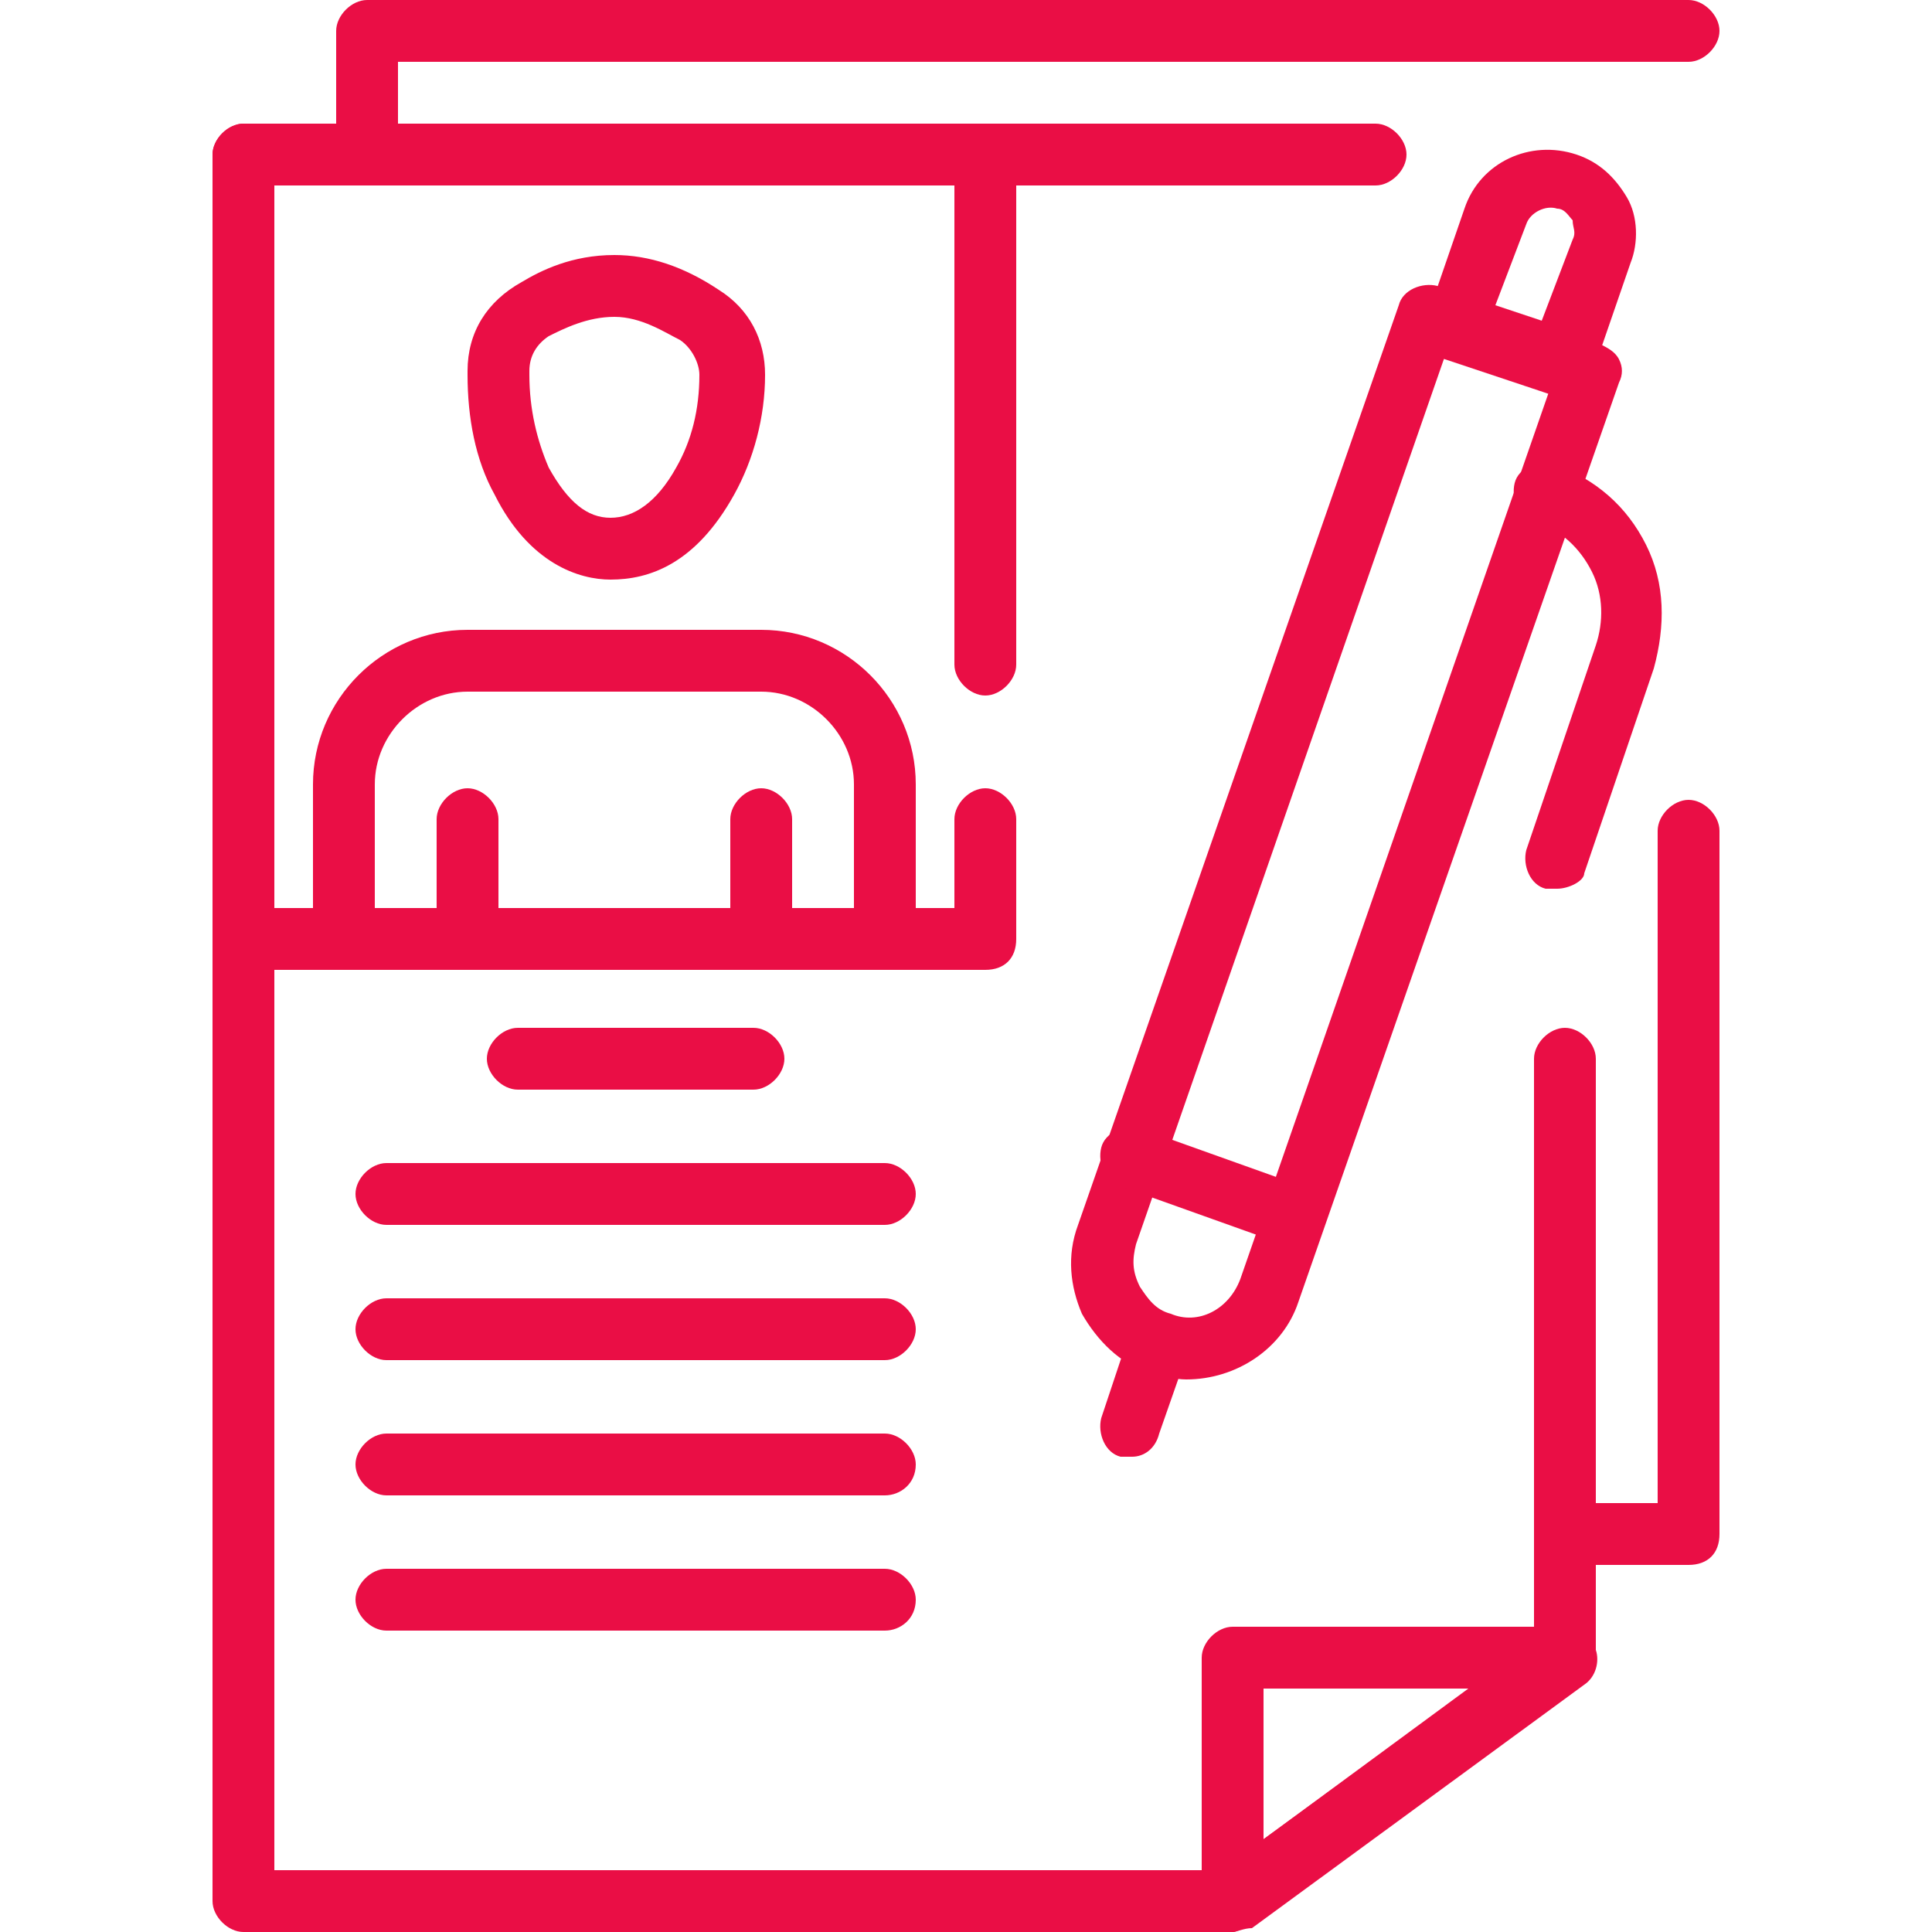
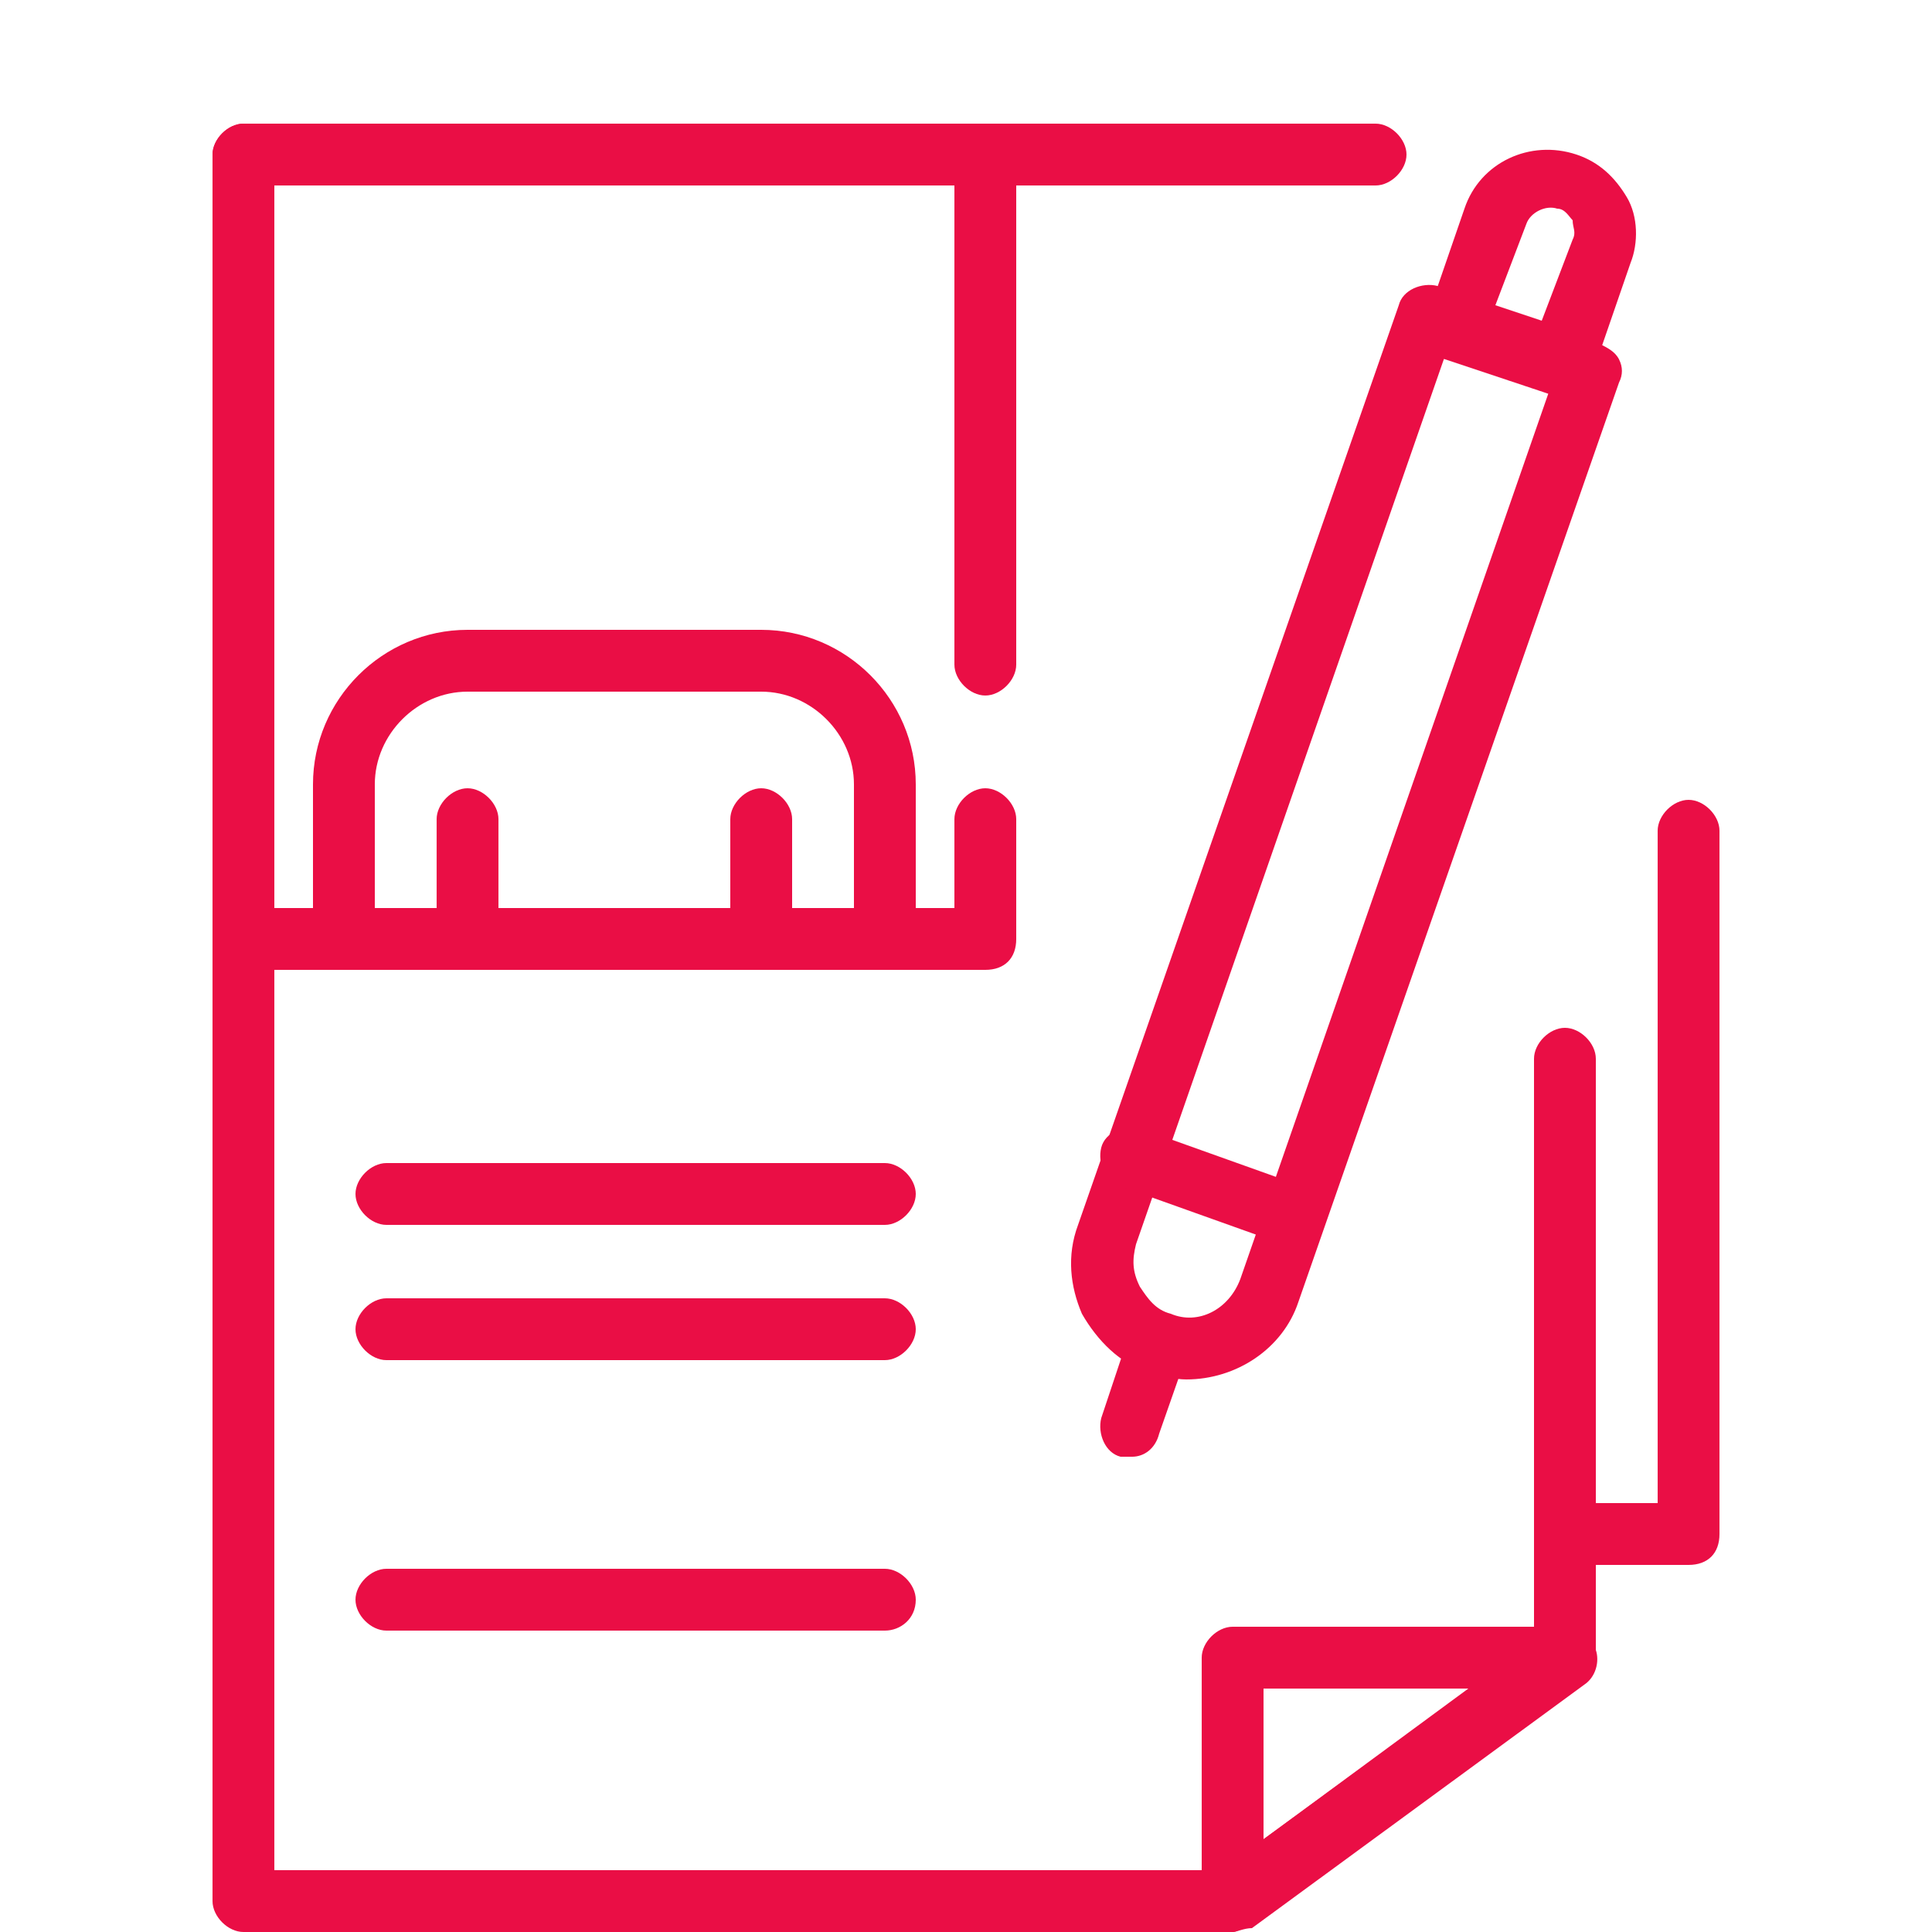
<svg xmlns="http://www.w3.org/2000/svg" version="1.1" id="Capa_1" x="0px" y="0px" viewBox="0 0 50 50" style="enable-background:new 0 0 50 50;" xml:space="preserve">
  <style type="text/css">
	.st0{fill:#EA0E45;}
</style>
  <g>
    <path class="st0" d="M31.9,50c-0.1,0-0.2,0-0.4-0.1c-0.3-0.1-0.4-0.4-0.4-0.7v-6.3c0-0.4,0.4-0.8,0.8-0.8h8.6   c0.3,0,0.7,0.2,0.8,0.6c0.1,0.3,0,0.7-0.3,0.9l-8.6,6.3C32.2,49.9,32,50,31.9,50z M32.7,43.7v3.9l5.3-3.9H32.7z" />
    <path class="st0" d="M12.1,25.1c-0.4,0-0.8-0.4-0.8-0.8v-3.1c0-0.4,0.4-0.8,0.8-0.8c0.4,0,0.8,0.4,0.8,0.8v3.1   C12.9,24.8,12.5,25.1,12.1,25.1z" />
    <path class="st0" d="M19.7,25.1c-0.4,0-0.8-0.4-0.8-0.8v-3.1c0-0.4,0.4-0.8,0.8-0.8s0.8,0.4,0.8,0.8v3.1   C20.5,24.8,20.1,25.1,19.7,25.1z" />
-     <path class="st0" d="M15.8,15c-0.8,0-2.1-0.4-3-2.2c-0.5-0.9-0.7-2-0.7-3.1V9.6c0-1,0.5-1.8,1.4-2.3C14,7,14.8,6.6,15.9,6.6   c0.9,0,1.8,0.3,2.7,0.9c0.8,0.5,1.2,1.3,1.2,2.2c0,1.1-0.3,2.2-0.8,3.1C18,14.6,16.8,15,15.8,15C15.8,15,15.8,15,15.8,15z    M15.9,8.2c-0.7,0-1.3,0.3-1.7,0.5c-0.3,0.2-0.5,0.5-0.5,0.9v0.1c0,0.9,0.2,1.7,0.5,2.4c0.5,0.9,1,1.3,1.6,1.3   c0.6,0,1.2-0.4,1.7-1.3c0.4-0.7,0.6-1.5,0.6-2.4c0-0.3-0.2-0.7-0.5-0.9C17.2,8.6,16.6,8.2,15.9,8.2z" />
    <path class="st0" d="M22.9,25.1h-14c-0.4,0-0.8-0.4-0.8-0.8v-4c0-2.2,1.8-4,4-4h7.6c2.2,0,4,1.8,4,4v4   C23.7,24.8,23.3,25.1,22.9,25.1z M9.7,23.5h12.4v-3.2c0-1.3-1.1-2.4-2.4-2.4h-7.6c-1.3,0-2.4,1.1-2.4,2.4L9.7,23.5L9.7,23.5z" />
    <path class="st0" d="M25.5,25.1H6.3c-0.4,0-0.8-0.4-0.8-0.8V4c0-0.4,0.4-0.8,0.8-0.8h19.2c0.4,0,0.8,0.4,0.8,0.8v13.2   c0,0.4-0.4,0.8-0.8,0.8c-0.4,0-0.8-0.4-0.8-0.8V4.8H7.1v18.7h17.6v-2.3c0-0.4,0.4-0.8,0.8-0.8c0.4,0,0.8,0.4,0.8,0.8v3.1   C26.3,24.8,26,25.1,25.5,25.1z" />
-     <path class="st0" d="M19.5,28.2h-6.1c-0.4,0-0.8-0.4-0.8-0.8s0.4-0.8,0.8-0.8h6.1c0.4,0,0.8,0.4,0.8,0.8S19.9,28.2,19.5,28.2z" />
    <path class="st0" d="M22.9,31.7H10c-0.4,0-0.8-0.4-0.8-0.8c0-0.4,0.4-0.8,0.8-0.8h12.9c0.4,0,0.8,0.4,0.8,0.8   C23.7,31.3,23.3,31.7,22.9,31.7z" />
    <path class="st0" d="M22.9,35.2H10c-0.4,0-0.8-0.4-0.8-0.8c0-0.4,0.4-0.8,0.8-0.8h12.9c0.4,0,0.8,0.4,0.8,0.8   C23.7,34.8,23.3,35.2,22.9,35.2z" />
-     <path class="st0" d="M22.9,38.7H10c-0.4,0-0.8-0.4-0.8-0.8c0-0.4,0.4-0.8,0.8-0.8h12.9c0.4,0,0.8,0.4,0.8,0.8   C23.7,38.4,23.3,38.7,22.9,38.7z" />
    <path class="st0" d="M22.9,42.2H10c-0.4,0-0.8-0.4-0.8-0.8c0-0.4,0.4-0.8,0.8-0.8h12.9c0.4,0,0.8,0.4,0.8,0.8   C23.7,41.9,23.3,42.2,22.9,42.2z" />
    <path class="st0" d="M31.9,50H6.3c-0.4,0-0.8-0.4-0.8-0.8V4c0-0.4,0.4-0.8,0.8-0.8h29.3c0.4,0,0.8,0.4,0.8,0.8S36,4.8,35.6,4.8H7.1   v43.6h24.5l8.1-5.9V27.4c0-0.4,0.4-0.8,0.8-0.8c0.4,0,0.8,0.4,0.8,0.8v15.5c0,0.3-0.1,0.5-0.3,0.6l-8.6,6.3   C32.2,49.9,32,50,31.9,50z" />
-     <path class="st0" d="M9.5,4.8C9.1,4.8,8.7,4.4,8.7,4V0.8C8.7,0.4,9.1,0,9.5,0h34.2c0.4,0,0.8,0.4,0.8,0.8s-0.4,0.8-0.8,0.8H10.3V4   C10.3,4.4,10,4.8,9.5,4.8z" />
    <path class="st0" d="M43.7,40.5h-3.2c-0.4,0-0.8-0.4-0.8-0.8c0-0.4,0.4-0.8,0.8-0.8h2.4V21.5c0-0.4,0.4-0.8,0.8-0.8   c0.4,0,0.8,0.4,0.8,0.8v18.2C44.5,40.2,44.2,40.5,43.7,40.5z" />
    <path class="st0" d="M30.7,35.7c-0.3,0-0.7-0.1-1-0.2C29,35.3,28.4,34.7,28,34c-0.3-0.7-0.4-1.5-0.1-2.3l8.3-23.8   c0.1-0.4,0.6-0.6,1-0.5l4.2,1.5c0.2,0.1,0.4,0.2,0.5,0.4c0.1,0.2,0.1,0.4,0,0.6l-8.3,23.8C33.2,34.9,32,35.7,30.7,35.7z M37.4,9.2   l-8,23c-0.1,0.4-0.1,0.7,0.1,1.1c0.2,0.3,0.4,0.6,0.8,0.7c0.7,0.3,1.5-0.1,1.8-0.9l8-23L37.4,9.2z" />
    <path class="st0" d="M29.3,37.7c-0.1,0-0.2,0-0.3,0c-0.4-0.1-0.6-0.6-0.5-1l0.7-2.1c0.1-0.4,0.6-0.6,1-0.5c0.4,0.1,0.6,0.6,0.5,1   L30,37.1C29.9,37.5,29.6,37.7,29.3,37.7z" />
    <path class="st0" d="M40.4,10.2c-0.1,0-0.2,0-0.3,0l-2.7-0.9c-0.4-0.1-0.6-0.6-0.5-1l1-2.9c0.4-1.2,1.7-1.8,2.9-1.4   c0.6,0.2,1,0.6,1.3,1.1c0.3,0.5,0.3,1.2,0.1,1.7l-1,2.9c-0.1,0.2-0.2,0.4-0.4,0.5C40.6,10.1,40.5,10.2,40.4,10.2z M38.7,7.9   l1.2,0.4l0.8-2.1c0.1-0.2,0-0.3,0-0.5c-0.1-0.1-0.2-0.3-0.4-0.3c-0.3-0.1-0.7,0.1-0.8,0.4L38.7,7.9z" />
-     <path class="st0" d="M40.3,23c-0.1,0-0.2,0-0.3,0c-0.4-0.1-0.6-0.6-0.5-1l1.8-5.3c0.2-0.6,0.2-1.3-0.1-1.9   c-0.3-0.6-0.8-1.1-1.5-1.3c-0.4-0.1-0.6-0.6-0.5-1c0.1-0.4,0.6-0.6,1-0.5c1.1,0.4,1.9,1.1,2.4,2.1s0.5,2.1,0.2,3.2l-1.8,5.3   C41,22.8,40.6,23,40.3,23z" />
    <path class="st0" d="M33.5,32.2c-0.1,0-0.2,0-0.3,0l-4.2-1.5c-0.4-0.1-0.6-0.6-0.5-1c0.1-0.4,0.6-0.6,1-0.5l4.2,1.5   c0.4,0.1,0.6,0.6,0.5,1C34.2,32,33.9,32.2,33.5,32.2z" />
  </g>
</svg>